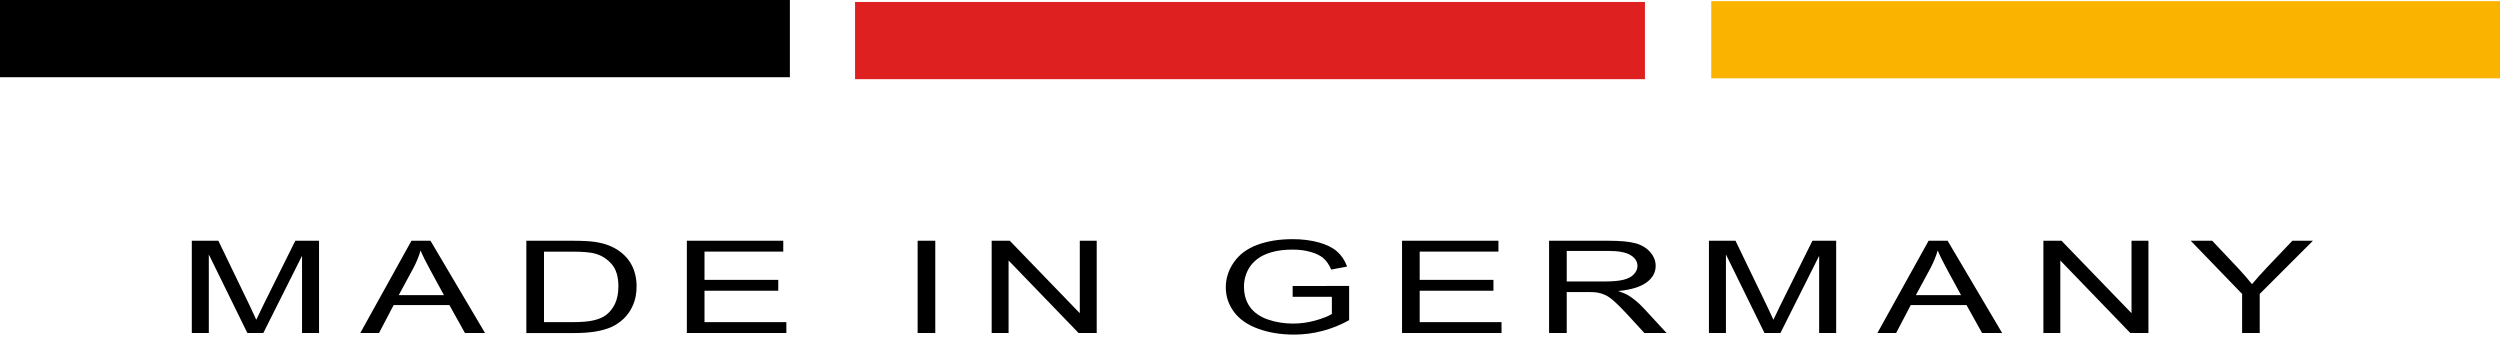
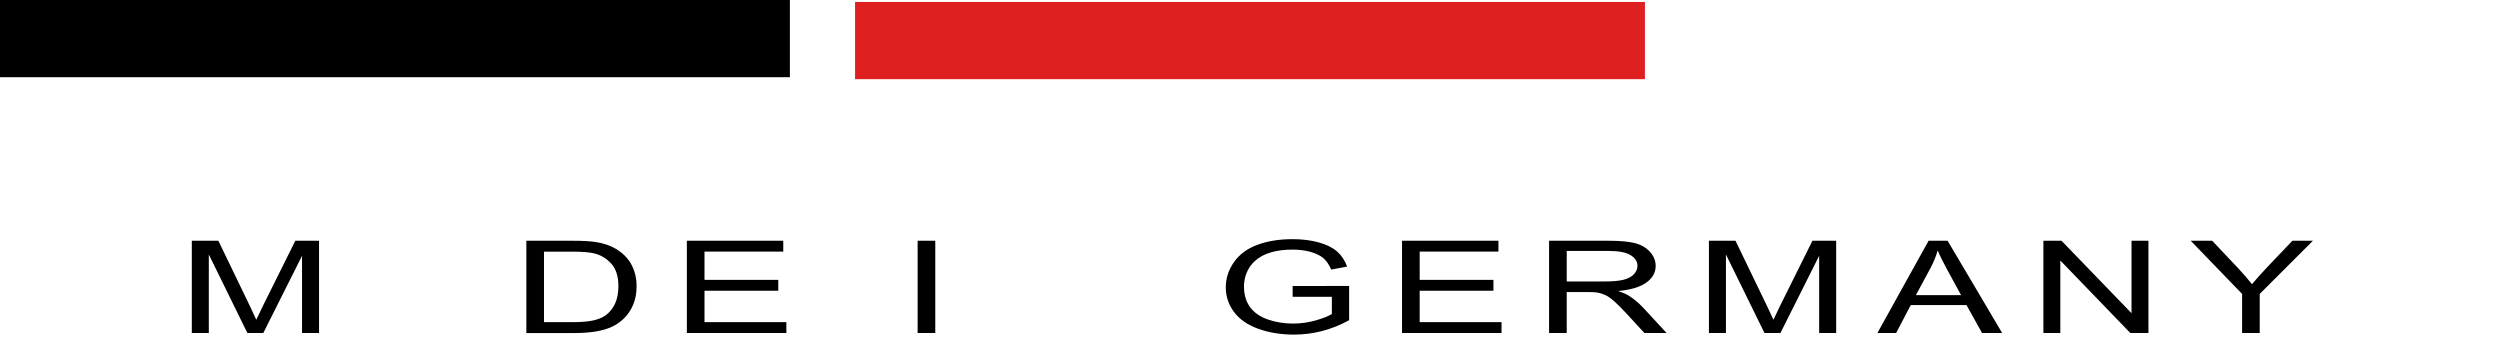
<svg xmlns="http://www.w3.org/2000/svg" version="1.1" id="Ebene_2" x="0px" y="0px" width="276.5px" height="38px" viewBox="0 0 276.5 38" xml:space="preserve">
  <g>
    <rect width="87.361" height="8.54" />
    <rect x="94.569" y="0.217" fill="#DF2021" width="87.361" height="8.54" />
-     <rect x="189.264" y="0.125" fill="#FAB400" width="87.361" height="8.541" />
    <g>
      <path d="M21.213,36.833V26.626h2.938l3.49,7.227c0.322,0.674,0.557,1.177,0.704,1.512c0.167-0.372,0.429-0.917,0.785-1.637 l3.531-7.102h2.625v10.207h-1.881V28.29l-4.285,8.543h-1.76l-4.265-8.689v8.689H21.213z" />
-       <path d="M39.845,36.833l5.663-10.207h2.103l6.035,10.207h-2.223l-1.72-3.092h-6.166l-1.62,3.092H39.845z M44.1,32.642h5 l-1.539-2.827c-0.47-0.858-0.818-1.564-1.046-2.116c-0.188,0.654-0.453,1.304-0.794,1.949L44.1,32.642z" />
      <path d="M58.214,36.833V26.626h5.08c1.147,0,2.022,0.048,2.625,0.146c0.845,0.135,1.566,0.379,2.163,0.731 c0.778,0.455,1.359,1.036,1.745,1.744s0.579,1.517,0.579,2.427c0,0.775-0.131,1.462-0.393,2.061 c-0.261,0.599-0.597,1.095-1.006,1.486c-0.409,0.393-0.856,0.701-1.343,0.927c-0.486,0.225-1.073,0.396-1.76,0.512 s-1.477,0.174-2.369,0.174H58.214z M60.166,35.629h3.148c0.973,0,1.735-0.063,2.289-0.188s0.994-0.302,1.323-0.529 c0.463-0.32,0.823-0.751,1.082-1.291c0.258-0.541,0.387-1.197,0.387-1.968c0-1.067-0.253-1.888-0.76-2.461 s-1.122-0.957-1.846-1.152c-0.523-0.14-1.365-0.209-2.525-0.209h-3.098V35.629z" />
      <path d="M75.966,36.833V26.626h10.663v1.204h-8.711v3.126h8.158v1.198h-8.158v3.475h9.053v1.204H75.966z" />
      <path d="M101.49,36.833V26.626h1.952v10.207H101.49z" />
-       <path d="M109.678,36.833V26.626h2.002l7.745,8.014v-8.014h1.871v10.207h-2.002l-7.745-8.021v8.021H109.678z" />
      <path d="M142.966,32.829v-1.197l6.247-0.007v3.787c-0.959,0.529-1.948,0.928-2.968,1.194c-1.019,0.268-2.065,0.4-3.138,0.4 c-1.449,0-2.765-0.215-3.948-0.644c-1.184-0.43-2.077-1.051-2.681-1.863c-0.604-0.812-0.905-1.72-0.905-2.722 c0-0.993,0.3-1.921,0.9-2.782c0.6-0.86,1.463-1.5,2.59-1.918s2.424-0.627,3.893-0.627c1.066,0,2.03,0.12,2.893,0.358 c0.861,0.239,1.537,0.572,2.026,1c0.489,0.427,0.861,0.983,1.116,1.671l-1.76,0.334c-0.222-0.52-0.496-0.929-0.825-1.226 c-0.328-0.297-0.798-0.535-1.408-0.714s-1.287-0.268-2.032-0.268c-0.892,0-1.663,0.094-2.313,0.282 c-0.65,0.188-1.175,0.435-1.574,0.741c-0.398,0.307-0.709,0.643-0.93,1.01c-0.376,0.631-0.563,1.315-0.563,2.054 c0,0.91,0.227,1.671,0.679,2.284c0.453,0.612,1.111,1.067,1.977,1.364s1.784,0.446,2.756,0.446c0.846,0,1.67-0.113,2.475-0.338 c0.805-0.226,1.415-0.466,1.831-0.721v-1.901H142.966z" />
      <path d="M155.065,36.833V26.626h10.662v1.204h-8.71v3.126h8.158v1.198h-8.158v3.475h9.052v1.204H155.065z" />
      <path d="M171.328,36.833V26.626h6.539c1.314,0,2.314,0.091,2.998,0.274s1.23,0.508,1.639,0.972 c0.41,0.464,0.613,0.977,0.613,1.539c0,0.724-0.338,1.334-1.016,1.831c-0.678,0.496-1.723,0.813-3.139,0.946 c0.518,0.172,0.91,0.342,1.178,0.509c0.57,0.362,1.109,0.814,1.619,1.357l2.564,2.778h-2.453l-1.951-2.124 c-0.57-0.612-1.041-1.081-1.408-1.406c-0.369-0.325-0.699-0.552-0.992-0.683c-0.291-0.13-0.588-0.22-0.889-0.271 c-0.223-0.032-0.584-0.049-1.088-0.049h-2.262v4.533H171.328z M173.281,31.131h4.193c0.893,0,1.59-0.064,2.092-0.191 c0.504-0.128,0.887-0.332,1.148-0.613c0.26-0.28,0.391-0.586,0.391-0.915c0-0.483-0.252-0.88-0.758-1.191 c-0.508-0.311-1.307-0.466-2.4-0.466h-4.666V31.131z" />
      <path d="M189.008,36.833V26.626h2.938l3.49,7.227c0.322,0.674,0.557,1.177,0.705,1.512c0.166-0.372,0.428-0.917,0.783-1.637 l3.531-7.102h2.625v10.207h-1.881V28.29l-4.285,8.543h-1.76l-4.266-8.689v8.689H189.008z" />
      <path d="M207.639,36.833l5.664-10.207h2.102l6.035,10.207h-2.223l-1.721-3.092h-6.166l-1.619,3.092H207.639z M211.895,32.642 h4.998l-1.539-2.827c-0.469-0.858-0.816-1.564-1.045-2.116c-0.188,0.654-0.453,1.304-0.795,1.949L211.895,32.642z" />
      <path d="M226,36.833V26.626h2.002l7.744,8.014v-8.014h1.871v10.207h-2.002l-7.744-8.021v8.021H226z" />
      <path d="M247.977,36.833v-4.324l-5.684-5.883h2.375l2.906,3.077c0.537,0.575,1.035,1.151,1.498,1.727 c0.443-0.533,0.98-1.135,1.609-1.803l2.857-3.001h2.273l-5.885,5.883v4.324H247.977z" />
    </g>
  </g>
  <g> </g>
  <g> </g>
  <g> </g>
  <g> </g>
  <g> </g>
</svg>